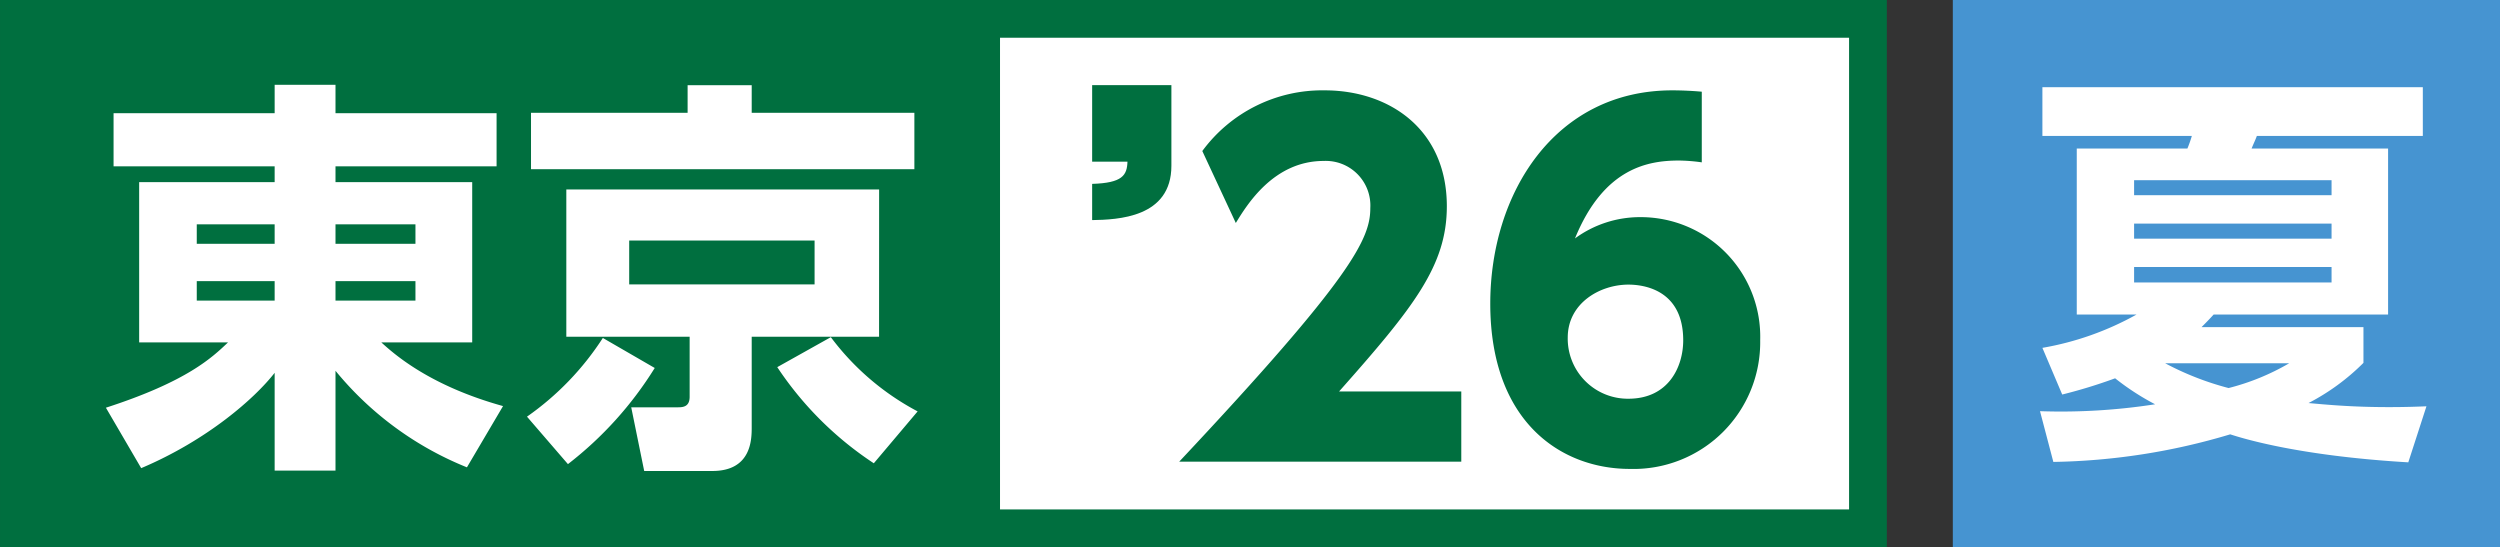
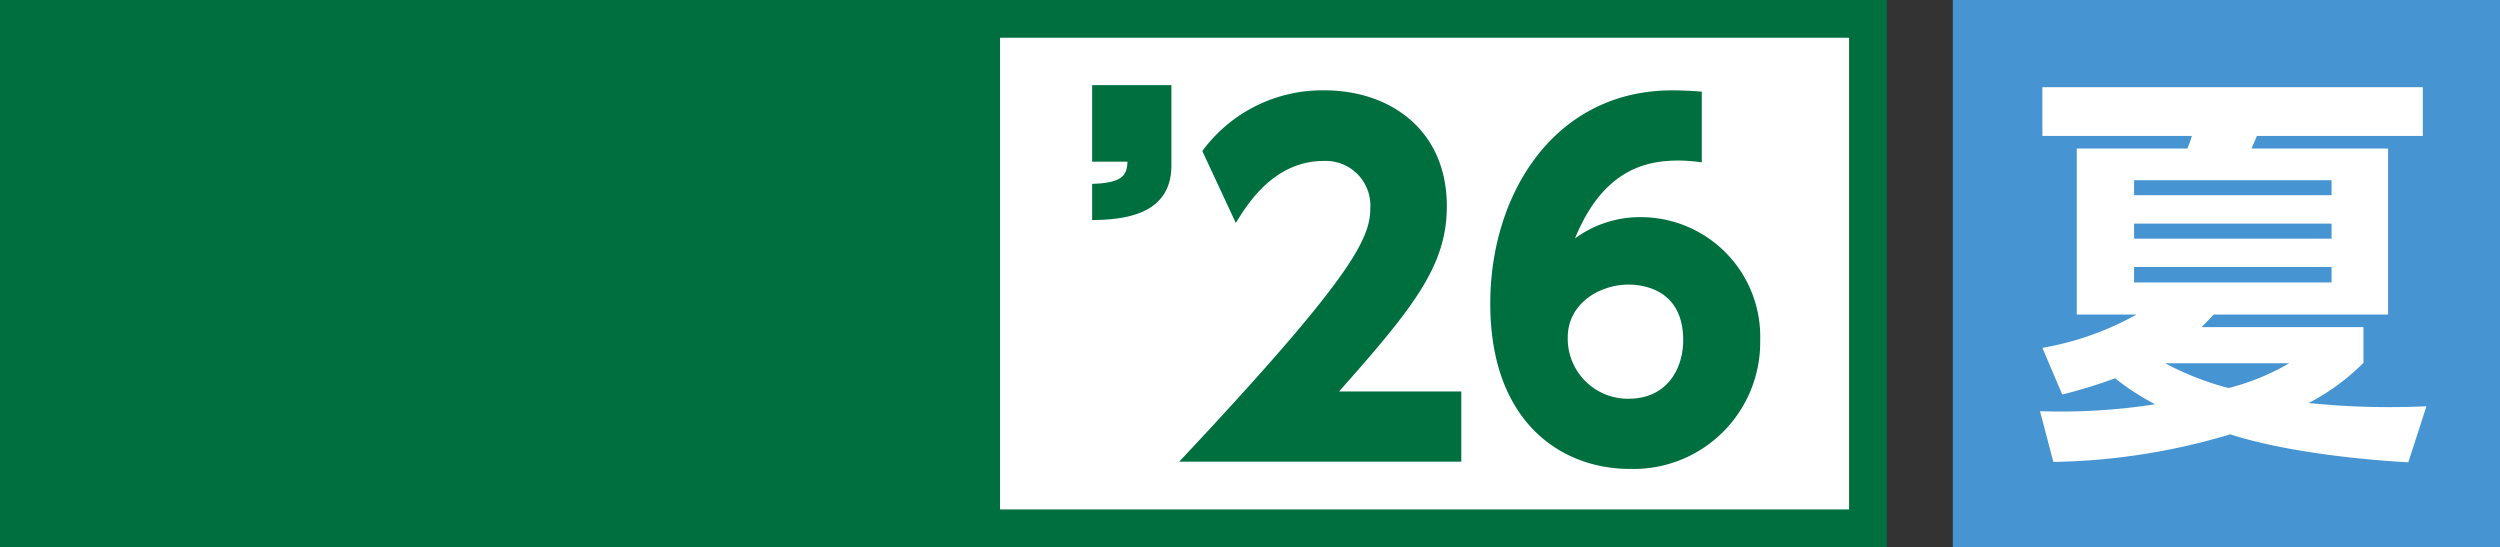
<svg xmlns="http://www.w3.org/2000/svg" width="265.001" height="58" viewBox="0 0 265.001 58">
  <rect x="0" y="0" width="265.001" height="58" fill="#333333" stroke="none" />
  <g id="logo-tokyo" transform="translate(0 0)">
    <rect id="長方形_2099" data-name="長方形 2099" width="196" height="54" transform="translate(2 2)" fill="#fff" />
    <g id="グループ_15021" data-name="グループ 15021" transform="translate(-90.764 -690.957)">
      <g id="グループ_12961" data-name="グループ 12961" transform="translate(201.66 681.456)">
        <path id="パス_13126" data-name="パス 13126" d="M1.872-41.472v8.112H5.616c-.048,1.44-.528,2.256-3.744,2.352v3.84c2.688-.048,8.4-.24,8.4-5.76v-8.544Z" transform="translate(3 60)" fill="#006f3f" />
        <path id="パス_16143" data-name="パス 16143" d="M17.232-7.44c7.92-8.928,11.424-13.344,11.424-19.632,0-8.16-6.1-12.288-12.96-12.288a15.787,15.787,0,0,0-12.96,6.432L6.288-25.3c1.2-1.968,4.032-6.576,9.312-6.576a4.728,4.728,0,0,1,4.944,4.992C20.544-23.664,18.72-19.632.288,0h29.9V-7.44ZM55.68-39.216c-1.056-.1-2.256-.144-3.12-.144-12.48,0-19.3,10.944-19.3,22.608C33.264-4.176,40.8.768,48.048.768A13.429,13.429,0,0,0,61.872-12.864,12.673,12.673,0,0,0,49.152-25.92a11.649,11.649,0,0,0-6.912,2.256c3.072-7.536,7.824-8.256,11.04-8.256a18.7,18.7,0,0,1,2.4.192ZM53.712-12.864c0,2.784-1.536,6.192-5.808,6.192a6.371,6.371,0,0,1-6.432-6.48c0-3.648,3.408-5.616,6.432-5.616C49.344-18.768,53.712-18.336,53.712-12.864Z" transform="translate(13.813 58.438)" fill="#006f3f" />
      </g>
      <path id="中マド_2" data-name="中マド 2" d="M17628,16973l0,0v0h-200v-58h200v58Zm-94-54v50h90v-50h-90Z" transform="translate(-17337.234 -16224.043)" fill="#006f3f" />
-       <path id="パス_13125" data-name="パス 13125" d="M41.8-33.8H24.725v-3.01h-6.45v3.01H1.2v5.633H18.275v1.677H3.913V-9.5H13.33C11.653-7.912,9.03-5.375.387-2.58L4.128,3.827C11.137.86,16.168-3.569,18.275-6.278V4.085h6.45V-6.493A34.763,34.763,0,0,0,38.657,3.741l3.827-6.493C34.744-4.9,31-8.213,29.584-9.5h9.632V-26.488H24.725v-1.677H41.8ZM10.019-22.016h8.256v2.064H10.019Zm0,6.02h8.256v2.064H10.019ZM33.2-22.016v2.064H24.725v-2.064Zm0,6.02v2.064H24.725V-16Zm49.149-9.718H49.192v15.609H62.264v6.364c0,.989-.6,1.118-1.2,1.118H56.072l1.376,6.751h7.224c4.171,0,4.171-3.4,4.171-4.644v-9.589h13.5ZM75.508-15.652H55.857V-20.3H75.508ZM86.086-33.841H68.843v-2.924H62.049v2.924h-16.6v5.977H86.086ZM49.364,3.4a38.561,38.561,0,0,0,9.2-10.191l-5.5-3.182a30.072,30.072,0,0,1-8.041,8.342ZM71.552-6.88A36.069,36.069,0,0,0,81.786,3.311l4.644-5.5a27.551,27.551,0,0,1-9.2-7.869Z" transform="translate(101.602 736.754)" fill="#fff" />
    </g>
    <g id="グループ_16628" data-name="グループ 16628" transform="translate(207 -0.002)">
      <rect id="長方形_2498" data-name="長方形 2498" width="58.002" height="58" transform="translate(-0.001 0.002)" fill="#4694d1" />
      <path id="パス_15639" data-name="パス 15639" d="M45.585,46.7c-11.729-.689-17.678-2.58-18.876-2.968A68.8,68.8,0,0,1,7.96,46.656L6.547,41.278a65.176,65.176,0,0,0,12.2-.732,26.51,26.51,0,0,1-4.238-2.754A54.054,54.054,0,0,1,8.9,39.512L6.8,34.565a31.381,31.381,0,0,0,9.973-3.529H10.443v-17.6H22.17a12.245,12.245,0,0,0,.471-1.334H6.8V6.935H47.125V12.1H29.533c-.173.473-.257.6-.558,1.334H43.443v17.6H24.952c-.471.516-.77.818-1.283,1.334H40.832v3.788a23.515,23.515,0,0,1-5.821,4.259c1.926.174,4.58.431,8.519.431,1.711,0,2.867-.043,3.98-.086ZM37.451,16.79H16.52v1.591H37.451Zm0,4.606H16.52v1.593H37.451Zm0,4.6H16.52v1.636H37.451ZM19.816,36.2a30.753,30.753,0,0,0,6.719,2.625A24.76,24.76,0,0,0,32.956,36.2Z" transform="translate(2.695 2.31)" fill="#fff" />
    </g>
  </g>
</svg>